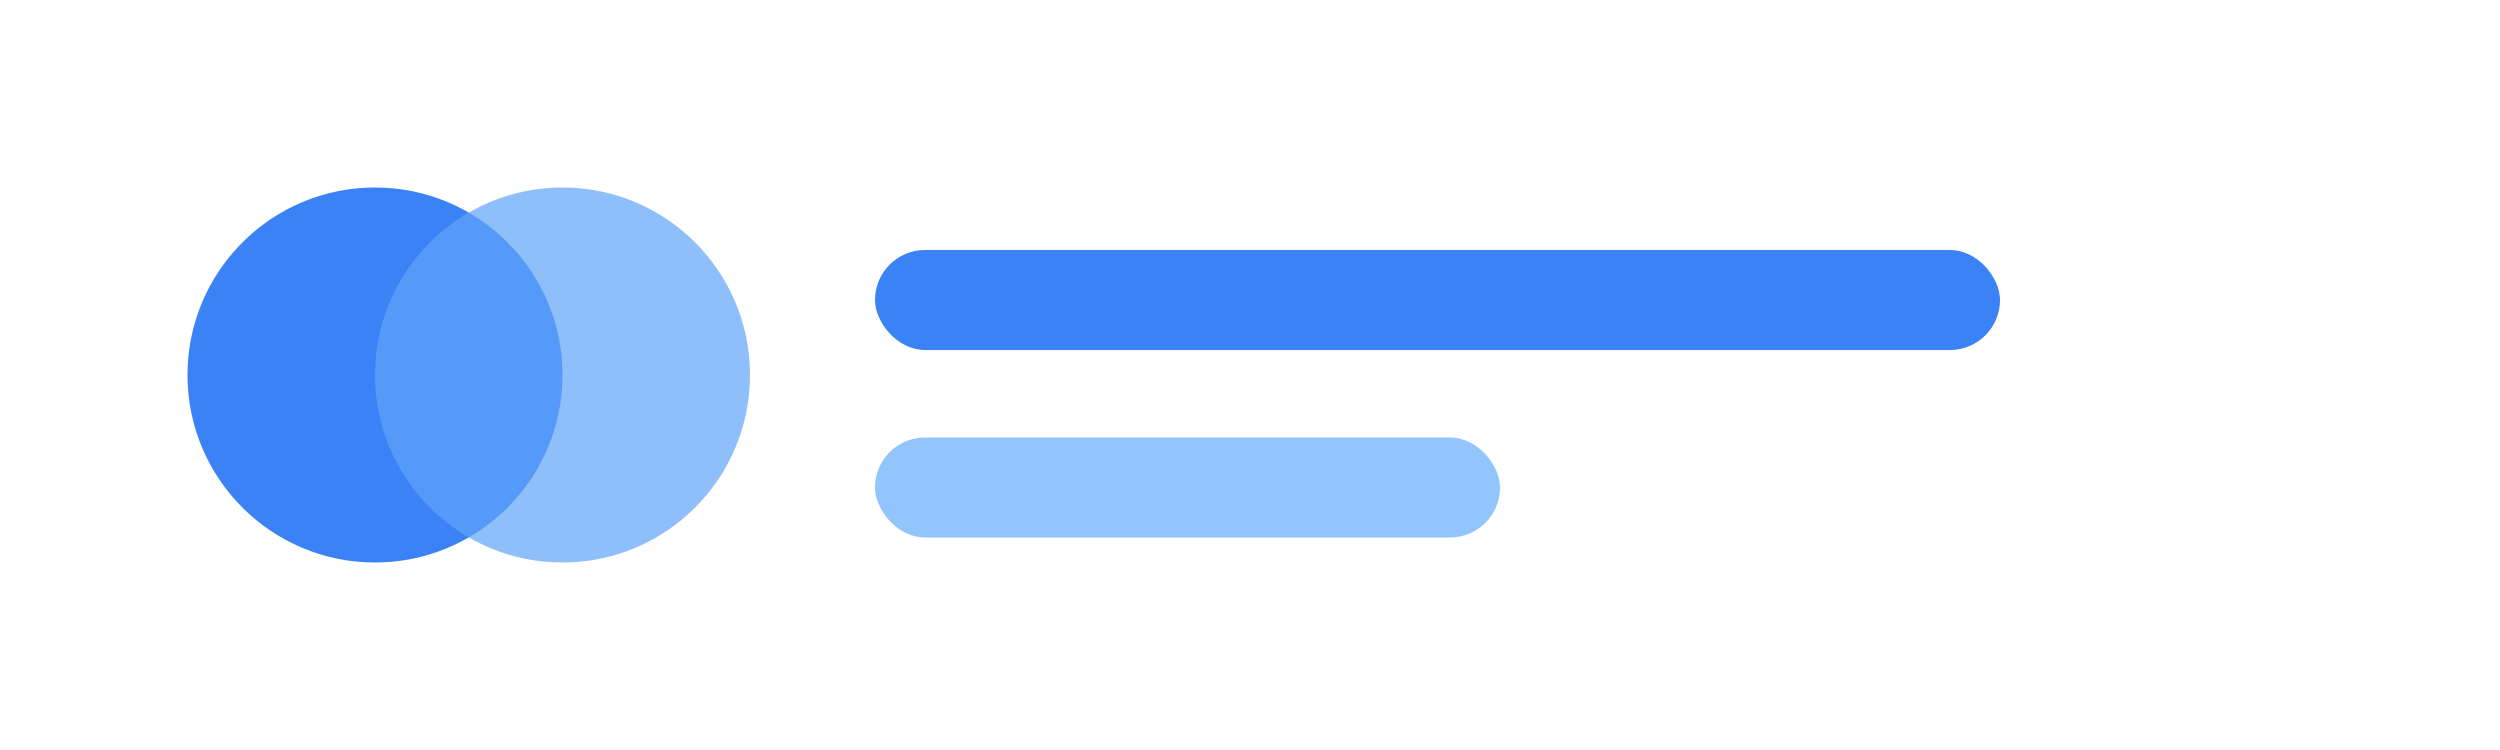
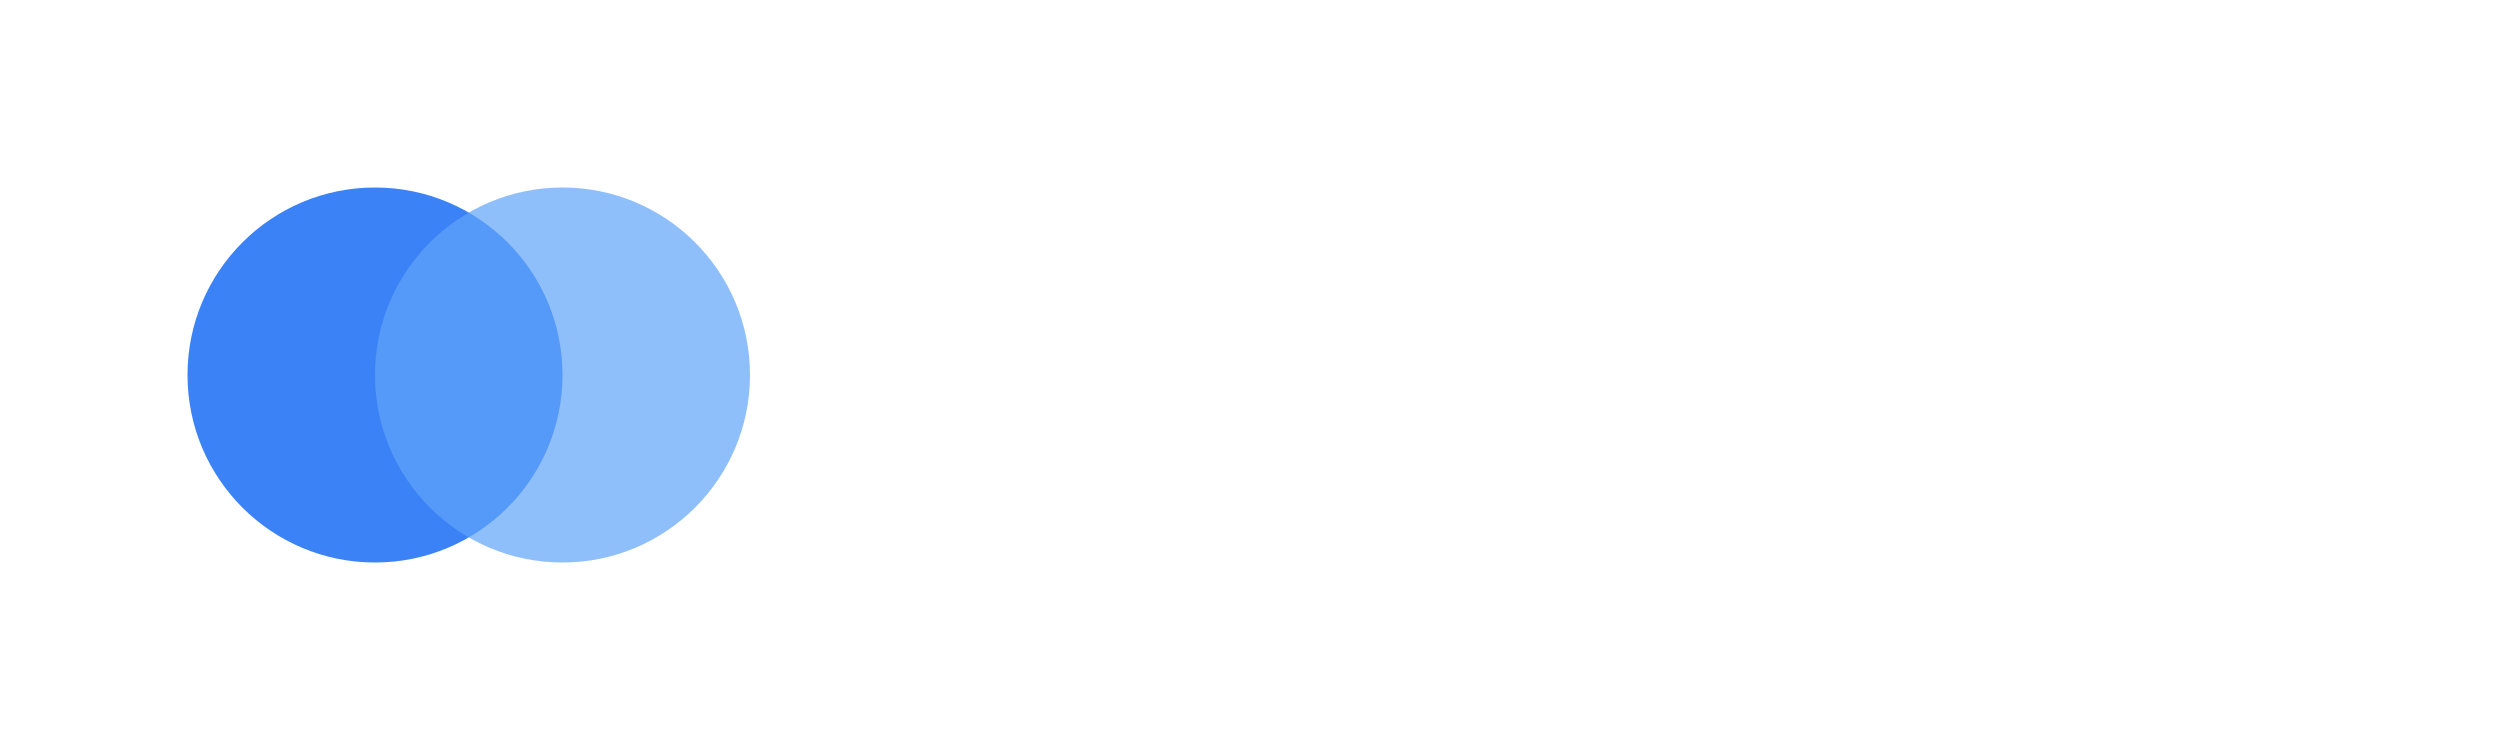
<svg xmlns="http://www.w3.org/2000/svg" width="200" height="60" viewBox="0 0 200 60">
  <rect width="200" height="60" fill="white" />
  <circle cx="30" cy="30" r="15" fill="#3b82f6" />
  <circle cx="45" cy="30" r="15" fill="#60a5fa" fill-opacity="0.7" />
-   <rect x="70" y="20" width="90" height="8" rx="4" fill="#3b82f6" />
-   <rect x="70" y="35" width="50" height="8" rx="4" fill="#93c5fd" />
</svg>